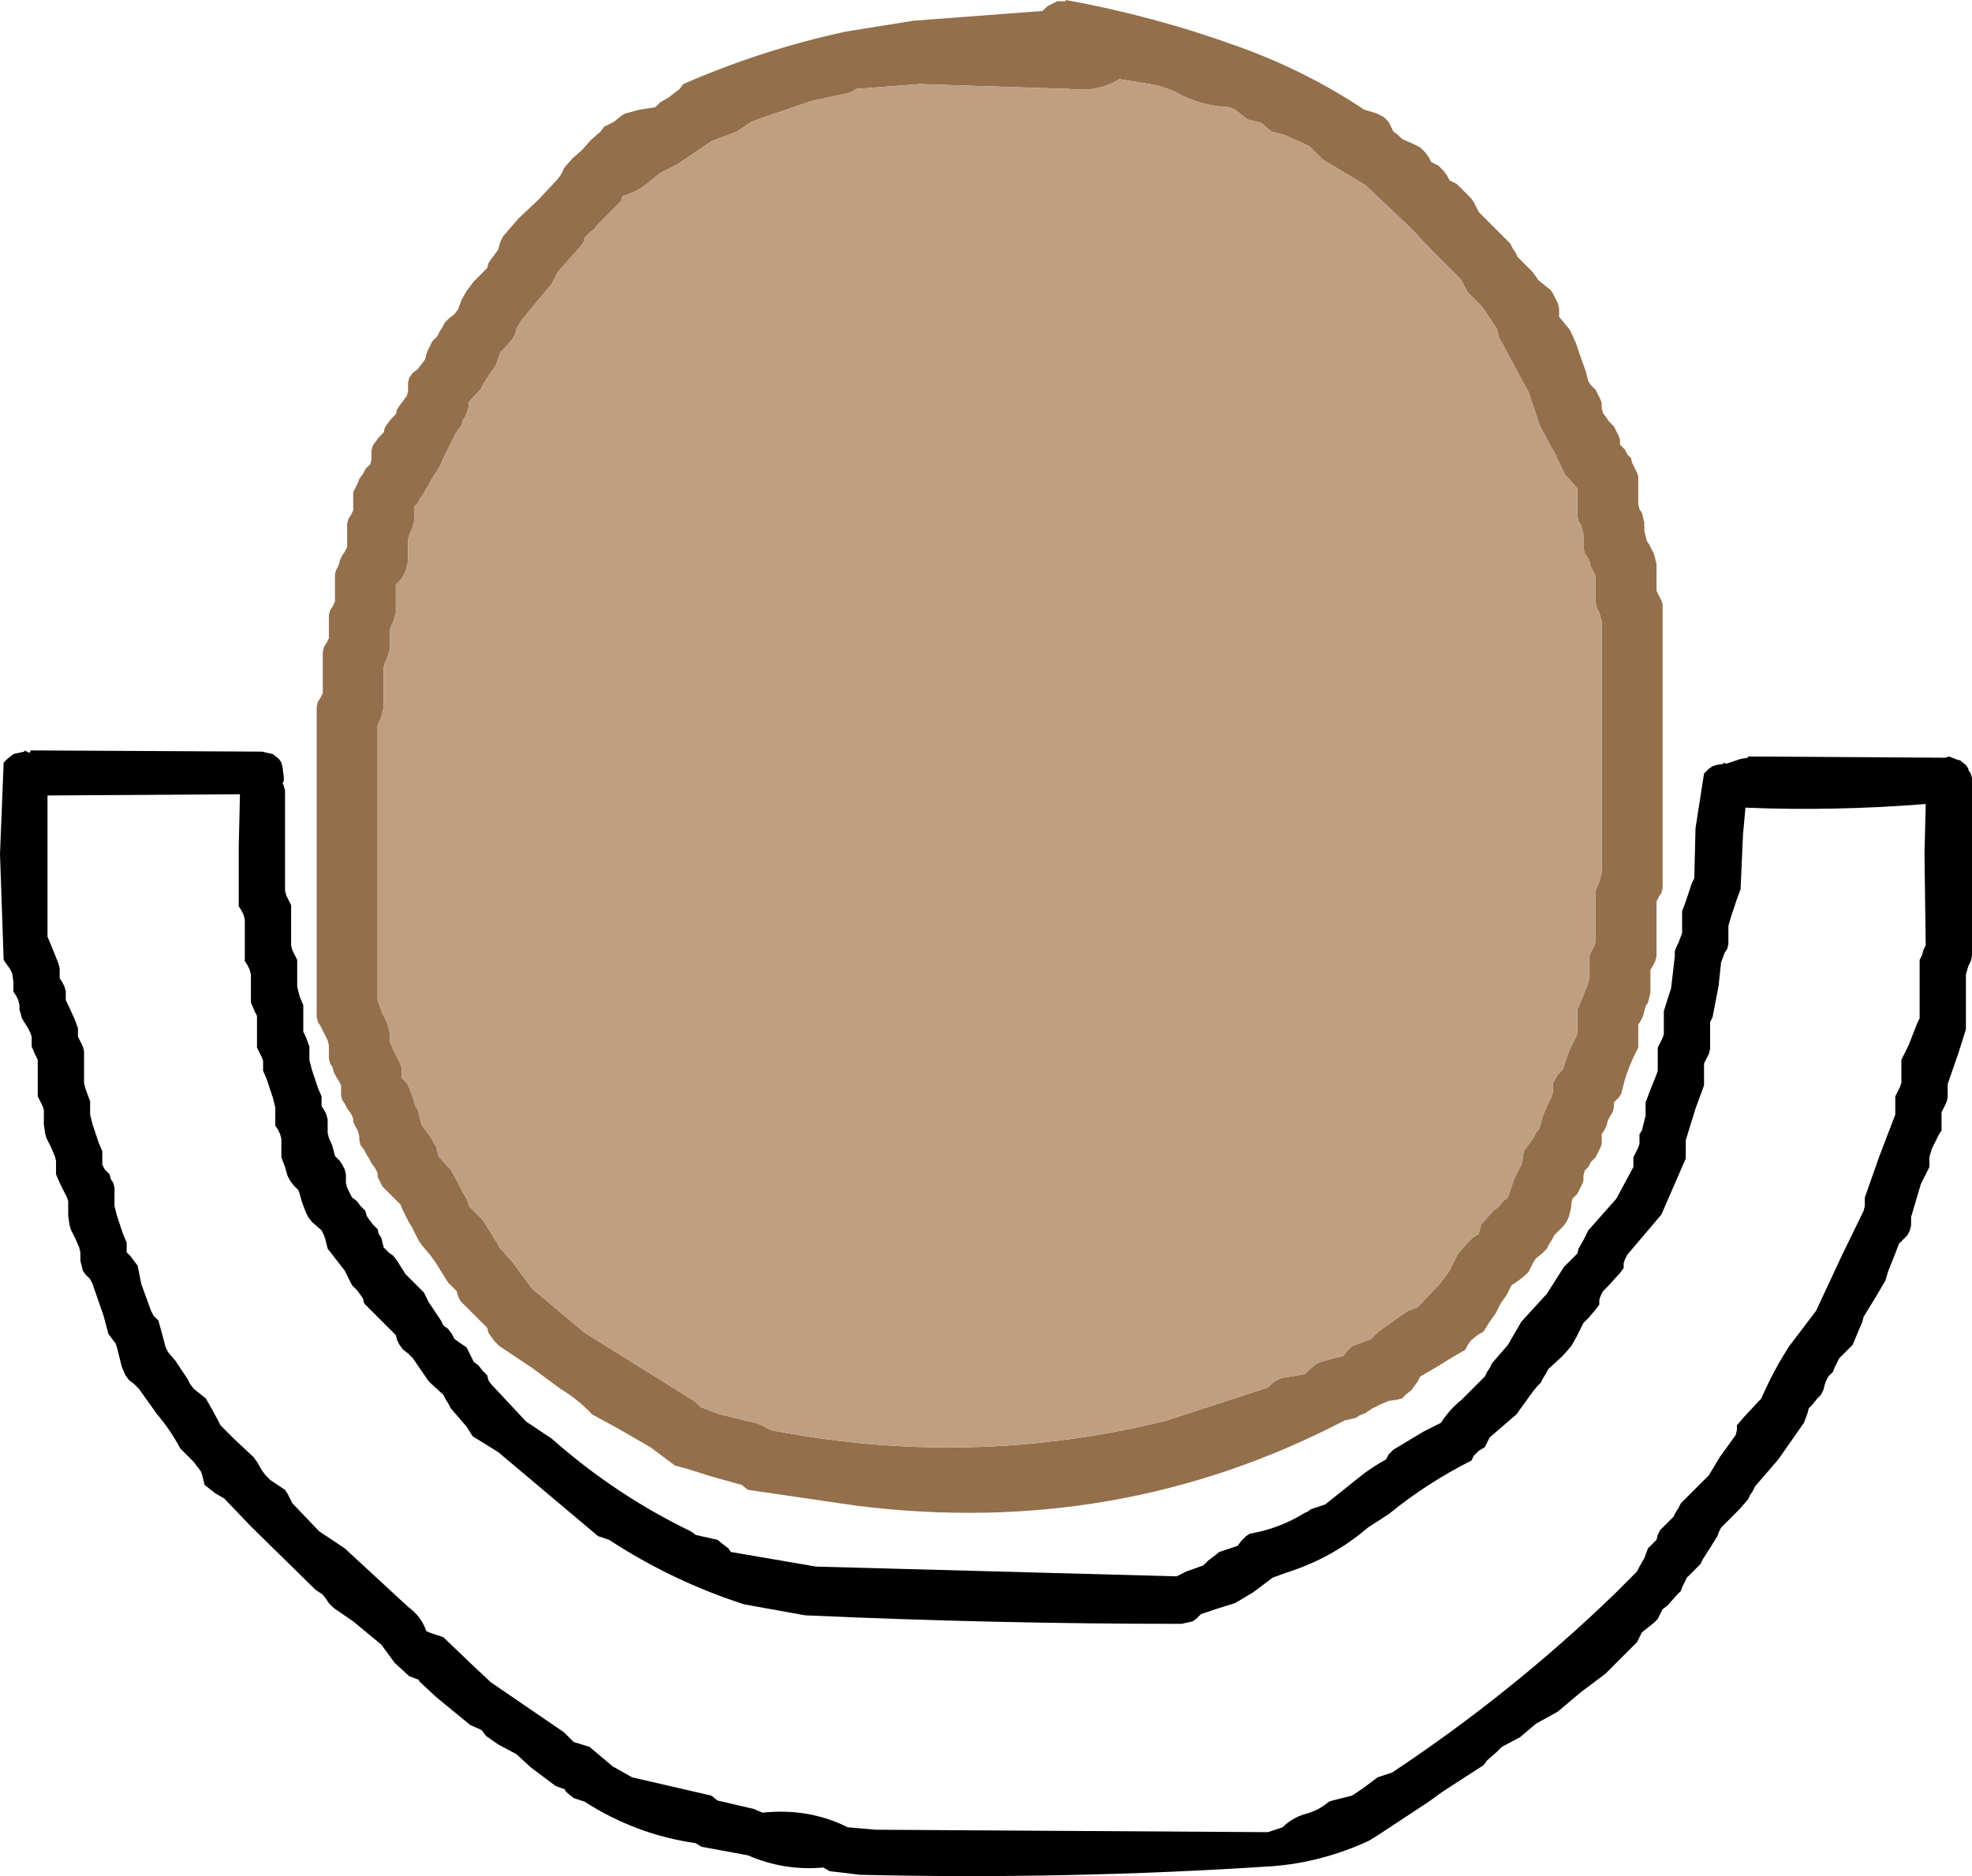
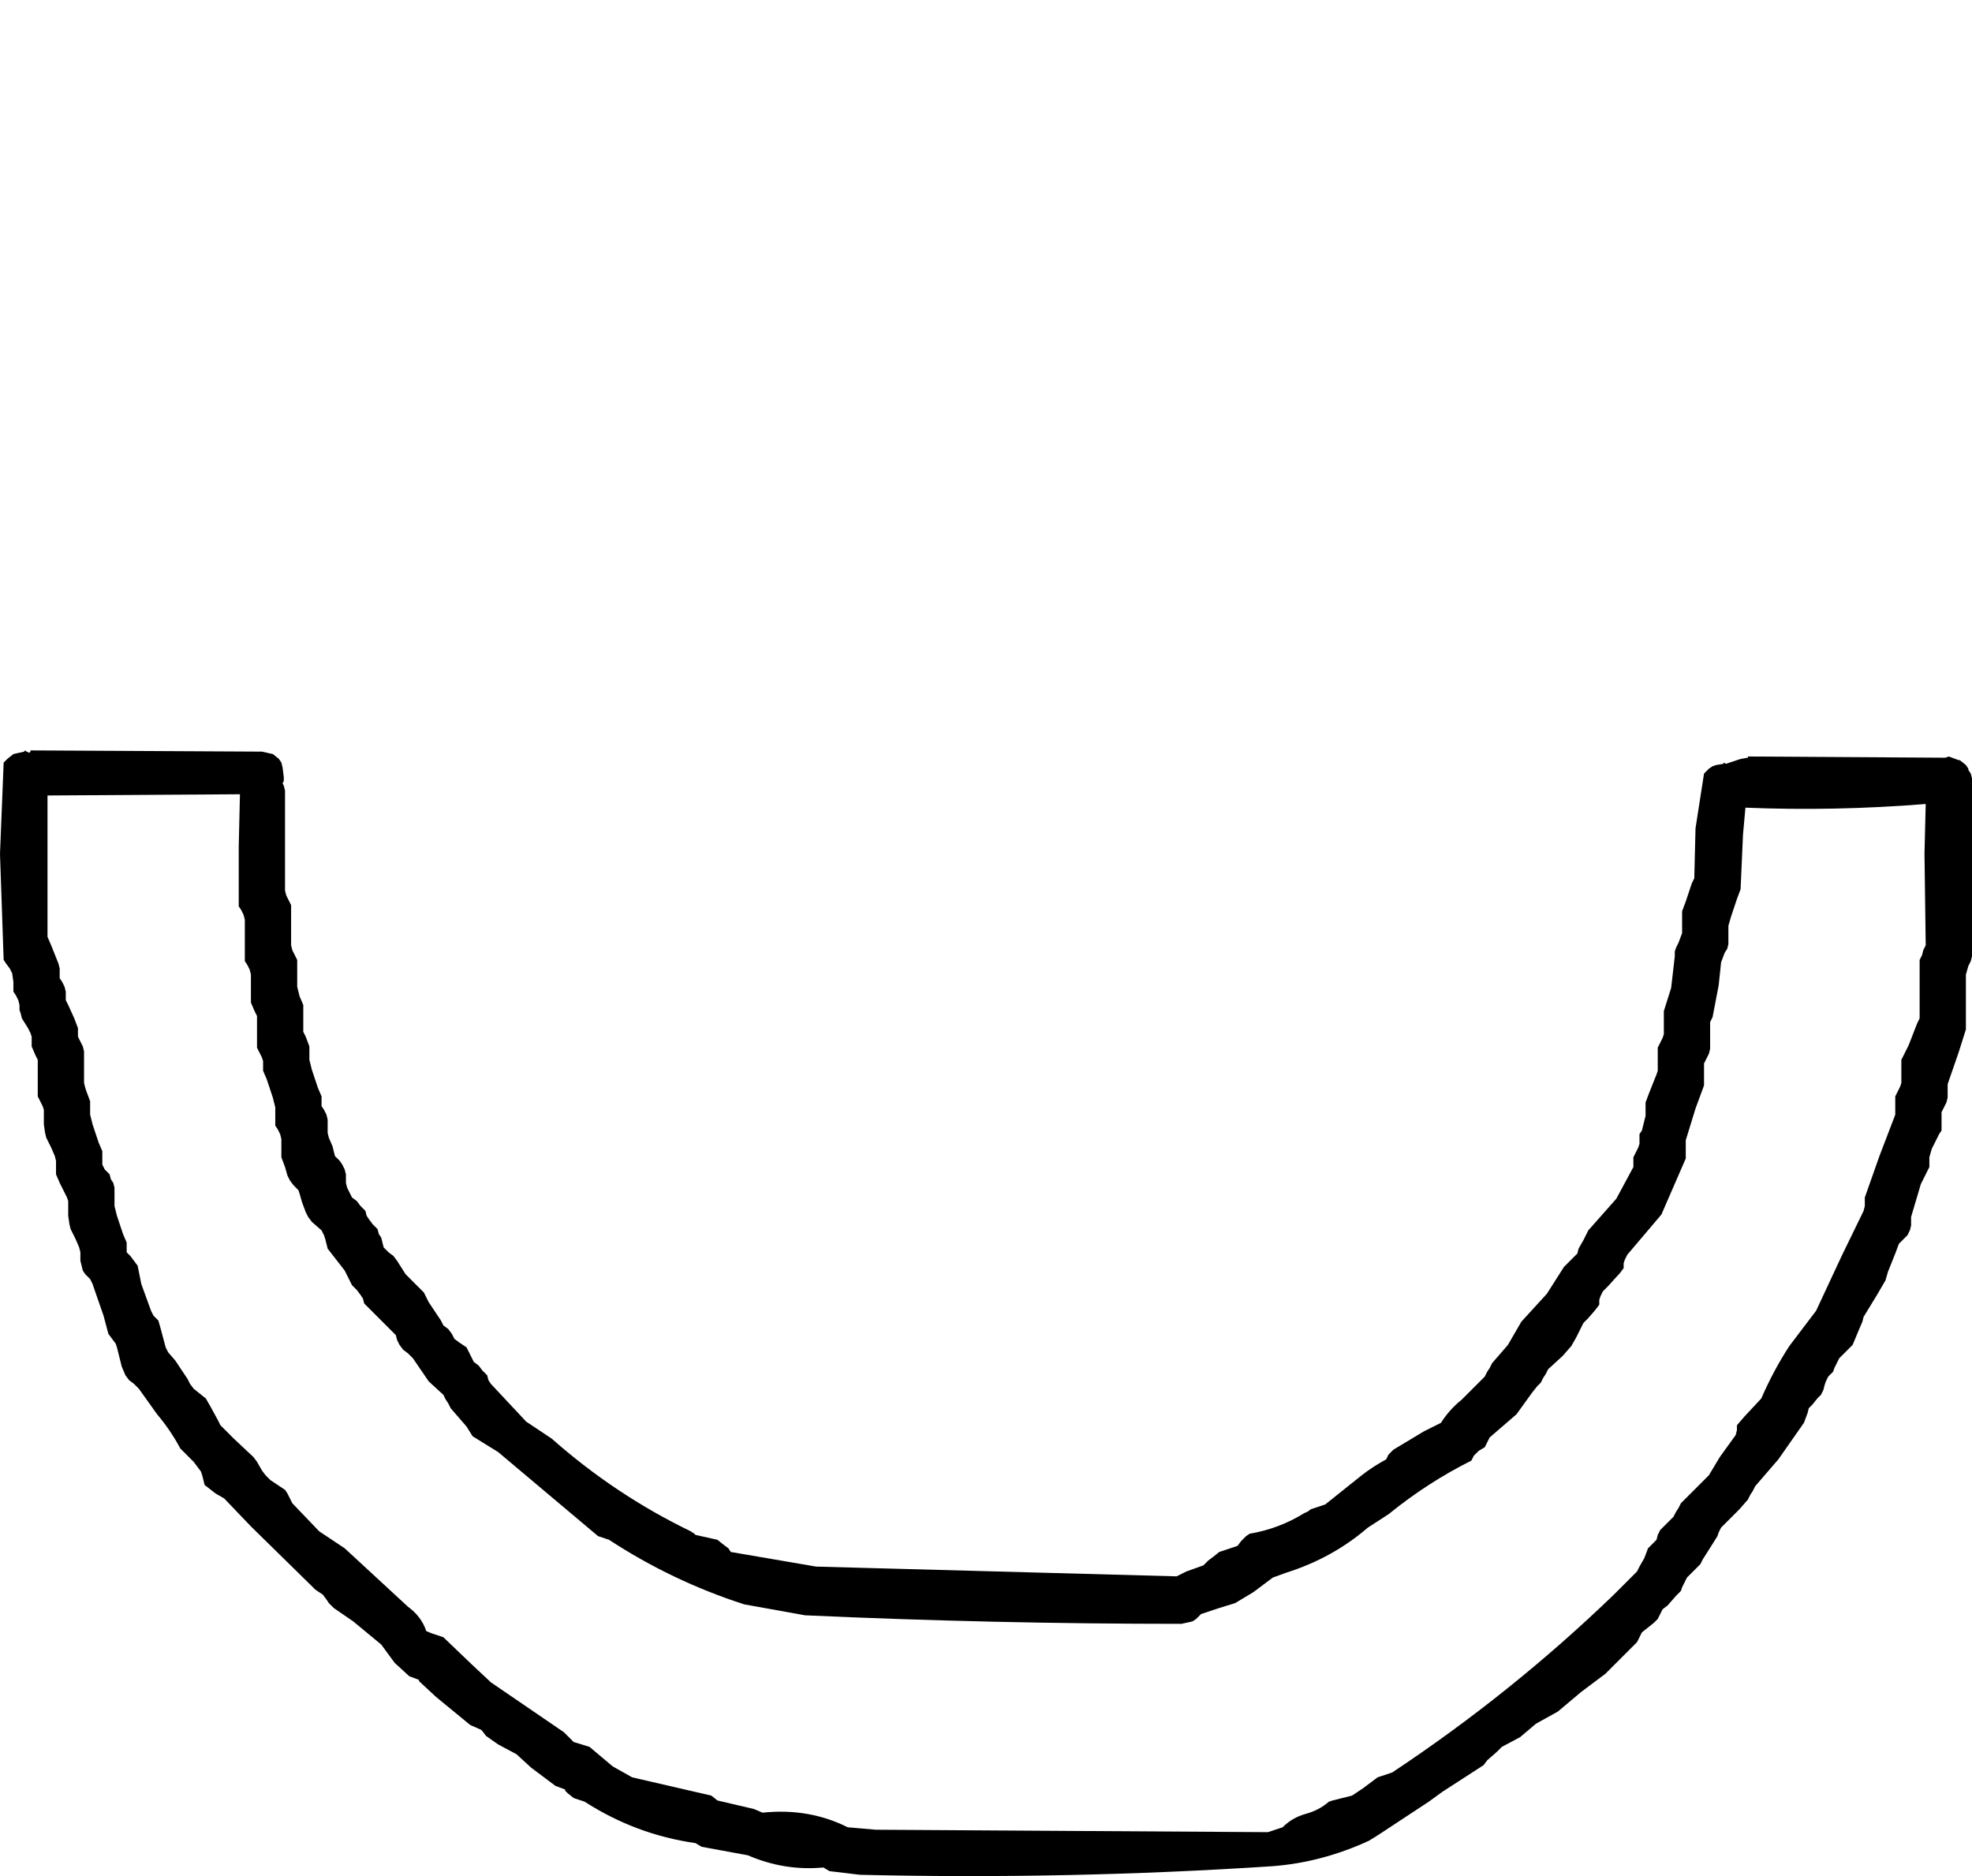
<svg xmlns="http://www.w3.org/2000/svg" height="77.0px" width="80.95px">
  <g transform="matrix(1.0, 0.0, 0.0, 1.0, 40.0, 54.0)">
    <path d="M40.0 -22.95 L40.4 -22.8 40.45 -22.8 40.7 -22.6 40.8 -22.45 40.8 -22.4 40.9 -22.25 40.95 -22.05 40.95 -18.3 40.95 -14.75 40.9 -14.55 40.8 -14.35 40.7 -14.0 40.7 -13.25 40.7 -11.95 40.7 -11.75 40.4 -10.8 39.95 -9.5 39.95 -9.3 39.95 -9.1 39.95 -8.95 39.9 -8.75 39.8 -8.55 39.7 -8.35 39.7 -8.2 39.7 -8.0 39.7 -7.6 39.6 -7.45 39.3 -6.85 39.2 -6.5 39.2 -6.3 39.2 -6.1 38.85 -5.4 38.45 -4.05 38.45 -3.85 38.45 -3.7 38.4 -3.5 38.3 -3.3 38.15 -3.15 37.95 -2.95 37.8 -2.55 37.5 -1.8 37.4 -1.45 37.05 -0.85 36.5 0.05 36.45 0.25 36.3 0.6 36.05 1.2 35.9 1.35 35.7 1.55 35.5 1.75 35.4 1.95 35.3 2.15 35.25 2.3 35.05 2.5 34.95 2.7 34.9 2.85 34.85 3.05 34.75 3.25 34.6 3.4 34.4 3.65 34.25 3.8 34.2 4.0 34.05 4.4 33.0 5.9 32.05 7.0 31.95 7.2 31.85 7.35 31.75 7.55 31.4 7.95 30.65 8.7 30.55 8.9 30.5 9.05 30.25 9.45 29.9 10.0 29.8 10.2 29.65 10.35 29.45 10.55 29.25 10.75 29.15 10.95 29.05 11.15 29.0 11.3 28.8 11.5 28.45 11.9 28.25 12.05 28.15 12.25 28.05 12.45 27.9 12.6 27.4 13.0 27.3 13.2 27.2 13.4 25.9 14.7 24.9 15.45 23.95 16.25 23.05 16.75 22.4 17.3 21.65 17.7 21.45 17.9 21.05 18.25 20.9 18.45 19.2 19.55 18.65 19.95 16.6 21.3 16.2 21.55 Q14.25 22.45 12.2 22.6 3.8 23.15 -4.7 22.95 L-5.95 22.8 -6.2 22.65 Q-7.8 22.8 -9.3 22.15 L-11.2 21.8 -11.45 21.65 Q-13.9 21.3 -16.0 19.95 L-16.45 19.8 -16.7 19.6 -16.8 19.5 -16.8 19.45 -17.2 19.3 -18.2 18.55 -18.8 18.0 -19.55 17.6 -20.05 17.25 -20.2 17.05 -20.25 17.0 -20.7 16.8 -22.1 15.65 -22.8 15.0 -22.8 14.95 -23.2 14.8 -23.8 14.25 -24.35 13.5 -25.5 12.55 -26.3 12.0 -26.5 11.8 -26.6 11.65 -26.75 11.45 -27.05 11.25 -29.7 8.65 -30.8 7.5 -31.15 7.3 -31.6 6.95 -31.65 6.75 -31.7 6.55 -31.75 6.4 -32.05 6.0 -32.6 5.45 Q-33.0 4.7 -33.55 4.05 L-34.3 3.0 -34.5 2.8 -34.7 2.65 -34.85 2.45 -35.0 2.1 -35.2 1.3 -35.25 1.15 -35.4 0.95 -35.55 0.75 -35.75 0.0 -36.15 -1.15 -36.2 -1.3 -36.3 -1.5 -36.5 -1.7 -36.6 -1.85 -36.65 -2.05 -36.7 -2.25 -36.7 -2.6 -36.75 -2.8 -36.9 -3.15 -37.1 -3.55 -37.15 -3.75 -37.2 -4.1 -37.2 -4.7 -37.25 -4.85 -37.55 -5.45 -37.7 -5.8 -37.7 -6.0 -37.7 -6.2 -37.7 -6.35 -37.75 -6.55 -37.9 -6.9 -38.1 -7.3 -38.15 -7.5 -38.2 -7.85 -38.2 -8.45 -38.25 -8.6 -38.35 -8.8 -38.45 -9.0 -38.45 -9.35 -38.45 -9.95 -38.45 -10.3 -38.45 -10.5 -38.55 -10.7 -38.7 -11.05 -38.7 -11.25 -38.7 -11.45 -38.75 -11.6 -38.85 -11.8 -39.1 -12.2 -39.15 -12.4 -39.2 -12.55 -39.2 -12.75 -39.25 -12.95 -39.35 -13.15 -39.45 -13.3 -39.45 -13.5 -39.45 -13.7 -39.5 -14.05 -39.6 -14.25 -39.75 -14.45 -39.85 -14.6 -40.0 -18.95 -39.85 -22.7 -39.7 -22.85 -39.45 -23.05 -39.0 -23.15 -39.0 -23.2 -38.8 -23.1 -38.75 -23.15 -38.75 -23.2 -29.25 -23.15 -28.8 -23.05 -28.55 -22.85 -28.45 -22.7 -28.4 -22.5 -28.35 -22.1 -28.35 -21.95 -28.4 -21.85 -28.35 -21.75 -28.3 -21.55 -28.3 -19.7 -28.3 -17.45 -28.25 -17.25 -28.15 -17.05 -28.05 -16.85 -28.05 -16.3 -28.05 -15.35 -28.05 -15.2 -28.0 -15.0 -27.9 -14.8 -27.8 -14.6 -27.8 -14.45 -27.8 -14.05 -27.8 -13.5 -27.75 -13.3 -27.7 -13.1 -27.55 -12.75 -27.55 -12.55 -27.55 -12.2 -27.55 -11.8 -27.55 -11.65 -27.45 -11.45 -27.3 -11.05 -27.3 -10.85 -27.3 -10.7 -27.3 -10.5 -27.2 -10.1 -26.95 -9.35 -26.8 -9.0 -26.8 -8.8 -26.8 -8.6 -26.7 -8.45 -26.6 -8.25 -26.55 -8.05 -26.55 -7.85 -26.55 -7.7 -26.55 -7.5 -26.5 -7.3 -26.35 -6.95 -26.25 -6.55 -26.05 -6.35 -25.95 -6.2 -25.85 -6.0 -25.8 -5.8 -25.8 -5.6 -25.8 -5.45 -25.75 -5.25 -25.65 -5.05 -25.55 -4.85 -25.35 -4.7 -25.2 -4.5 -25.0 -4.3 -24.95 -4.1 -24.85 -3.95 -24.7 -3.75 -24.5 -3.55 -24.45 -3.35 -24.35 -3.2 -24.25 -2.8 -24.05 -2.6 -23.85 -2.45 -23.7 -2.25 -23.35 -1.7 -22.6 -0.95 -22.4 -0.55 -21.9 0.2 -21.8 0.4 -21.6 0.55 -21.45 0.75 -21.35 0.95 -21.15 1.1 -20.85 1.3 -20.75 1.5 -20.65 1.7 -20.55 1.9 -20.35 2.05 -20.2 2.25 -20.0 2.45 -19.95 2.65 -19.85 2.8 -18.4 4.35 -17.35 5.05 Q-14.75 7.35 -11.65 8.85 L-11.5 8.95 -11.45 9.0 -10.55 9.2 -10.3 9.4 -10.1 9.55 -10.0 9.7 -6.5 10.3 8.3 10.7 8.7 10.5 9.4 10.25 9.6 10.05 9.8 9.9 10.05 9.7 10.5 9.55 10.8 9.45 10.95 9.25 11.15 9.05 11.3 8.95 Q12.5 8.75 13.55 8.1 13.7 8.05 13.8 7.95 L14.4 7.75 15.9 6.55 Q16.35 6.2 16.9 5.9 L17.0 5.7 17.2 5.5 18.45 4.75 19.15 4.4 Q19.5 3.85 20.0 3.45 L20.95 2.5 21.05 2.3 21.15 2.15 21.25 1.95 21.9 1.2 22.45 0.25 23.5 -0.9 24.2 -2.0 24.4 -2.2 24.55 -2.35 24.75 -2.55 24.8 -2.75 25.0 -3.1 25.2 -3.5 26.35 -4.8 27.05 -6.1 27.05 -6.3 27.05 -6.5 27.15 -6.7 27.25 -6.9 27.3 -7.05 27.3 -7.25 27.3 -7.45 27.4 -7.6 27.45 -7.8 27.55 -8.2 27.55 -8.35 27.55 -8.55 27.55 -8.75 27.7 -9.15 28.0 -9.9 28.05 -10.05 28.05 -10.25 28.05 -10.6 28.05 -11.0 28.15 -11.2 28.25 -11.4 28.3 -11.55 28.3 -11.75 28.3 -12.1 28.3 -12.5 28.6 -13.45 28.75 -14.75 28.75 -14.95 28.8 -15.1 28.9 -15.3 29.05 -15.7 29.05 -15.85 29.05 -16.25 29.05 -16.6 29.2 -17.0 29.45 -17.75 29.55 -17.95 29.6 -20.0 29.95 -22.25 30.15 -22.45 30.3 -22.55 30.45 -22.6 30.75 -22.65 30.75 -22.7 30.85 -22.65 31.45 -22.85 31.75 -22.9 31.75 -22.95 39.85 -22.9 40.0 -22.95 M39.05 -21.0 Q35.3 -20.7 31.65 -20.85 L31.55 -19.75 31.45 -17.5 31.3 -17.1 31.05 -16.35 30.95 -16.0 30.95 -15.8 30.95 -15.6 30.95 -15.25 30.9 -15.05 30.8 -14.9 30.65 -14.5 30.55 -13.55 30.3 -12.25 30.2 -12.05 30.2 -11.85 30.2 -11.5 30.2 -10.95 30.15 -10.75 30.05 -10.55 29.95 -10.35 29.95 -10.2 29.95 -9.8 29.95 -9.45 29.6 -8.5 29.2 -7.2 29.2 -7.0 29.2 -6.8 29.2 -6.45 28.2 -4.15 26.8 -2.5 26.7 -2.3 26.65 -2.15 26.65 -1.95 26.5 -1.75 26.0 -1.2 25.8 -1.0 25.7 -0.8 25.65 -0.65 25.65 -0.45 25.5 -0.25 25.2 0.1 25.0 0.3 24.9 0.5 24.7 0.9 24.5 1.25 24.15 1.65 23.55 2.2 23.45 2.4 23.35 2.55 23.25 2.75 23.1 2.9 22.9 3.15 22.25 4.05 21.15 5.0 21.05 5.2 20.95 5.4 20.7 5.55 20.5 5.75 20.4 5.95 Q18.6 6.85 17.0 8.15 L16.15 8.7 Q14.7 9.95 12.8 10.55 L12.25 10.75 11.45 11.35 10.7 11.8 10.05 12.0 9.3 12.25 9.1 12.45 8.95 12.55 8.5 12.65 Q0.8 12.65 -6.95 12.3 L-9.45 11.85 Q-12.4 10.9 -15.0 9.2 L-15.45 9.05 -19.55 5.6 -20.6 4.95 -20.85 4.55 -21.5 3.8 -21.6 3.6 -21.7 3.45 -21.8 3.25 -22.4 2.7 -23.05 1.75 -23.25 1.55 -23.45 1.4 -23.6 1.2 -23.7 1.0 -23.75 0.8 -24.1 0.45 -24.85 -0.3 -25.05 -0.5 -25.1 -0.7 -25.2 -0.85 -25.35 -1.05 -25.55 -1.25 -25.85 -1.85 -26.55 -2.75 -26.6 -2.95 -26.65 -3.15 -26.7 -3.3 -26.8 -3.5 -27.2 -3.85 -27.35 -4.05 -27.45 -4.25 -27.6 -4.65 -27.7 -5.0 -27.75 -5.15 -27.95 -5.35 -28.1 -5.55 -28.2 -5.75 -28.3 -6.1 -28.45 -6.5 -28.45 -6.7 -28.45 -6.85 -28.45 -7.25 -28.5 -7.45 -28.6 -7.65 -28.7 -7.8 -28.7 -8.0 -28.7 -8.2 -28.7 -8.55 -28.8 -8.95 -29.05 -9.7 -29.2 -10.05 -29.2 -10.25 -29.2 -10.45 -29.25 -10.6 -29.35 -10.8 -29.45 -11.0 -29.45 -11.2 -29.45 -11.55 -29.45 -12.1 -29.45 -12.3 -29.55 -12.5 -29.7 -12.85 -29.7 -13.05 -29.7 -13.45 -29.7 -14.0 -29.75 -14.2 -29.85 -14.4 -29.95 -14.55 -29.95 -15.1 -29.95 -16.05 -29.95 -16.25 -30.0 -16.45 -30.1 -16.65 -30.2 -16.8 -30.2 -19.25 -30.15 -21.4 -38.05 -21.35 -38.05 -18.75 -38.05 -15.55 -37.9 -15.2 -37.6 -14.45 -37.55 -14.25 -37.55 -14.05 -37.55 -13.85 -37.45 -13.7 -37.35 -13.5 -37.3 -13.3 -37.3 -13.1 -37.3 -12.95 -37.2 -12.75 -36.95 -12.2 -36.8 -11.8 -36.8 -11.6 -36.8 -11.45 -36.7 -11.25 -36.6 -11.05 -36.55 -10.85 -36.55 -10.5 -36.55 -9.95 -36.55 -9.55 -36.5 -9.35 -36.45 -9.2 -36.3 -8.8 -36.3 -8.6 -36.3 -8.45 -36.3 -8.25 -36.2 -7.85 -35.95 -7.1 -35.8 -6.75 -35.8 -6.55 -35.8 -6.35 -35.8 -6.2 -35.7 -6.0 -35.5 -5.8 -35.45 -5.6 -35.35 -5.45 -35.3 -5.25 -35.3 -5.05 -35.3 -4.85 -35.3 -4.5 -35.2 -4.1 -34.95 -3.35 -34.8 -3.0 -34.8 -2.8 -34.8 -2.6 -34.65 -2.45 -34.5 -2.25 -34.35 -2.05 -34.2 -1.3 -33.8 -0.2 -33.7 0.0 -33.5 0.2 -33.4 0.55 -33.2 1.3 -33.1 1.5 -32.8 1.85 -32.3 2.6 -32.2 2.8 -32.05 3.0 -31.8 3.2 -31.55 3.4 -31.35 3.75 -31.05 4.3 -30.95 4.5 -30.4 5.05 -29.6 5.8 -29.45 6.0 -29.25 6.35 -29.1 6.55 -28.9 6.75 -28.3 7.15 -28.2 7.3 -28.1 7.5 -28.0 7.7 -26.9 8.85 -25.85 9.55 -23.25 11.95 Q-22.7 12.35 -22.5 12.95 L-22.25 13.05 -21.8 13.2 -20.65 14.3 -19.85 15.05 -16.85 17.1 -16.45 17.5 -15.8 17.7 -14.85 18.5 -14.05 18.95 -10.8 19.7 -10.55 19.9 -9.05 20.25 -8.7 20.4 Q-6.8 20.2 -5.2 21.0 L-4.05 21.1 12.05 21.2 12.65 21.0 Q13.05 20.6 13.6 20.45 14.15 20.3 14.55 19.95 L14.7 19.9 15.5 19.7 15.95 19.4 16.55 18.95 16.7 18.9 17.15 18.75 Q22.05 15.5 26.25 11.45 L27.2 10.5 27.3 10.3 27.5 9.95 27.65 9.55 27.8 9.4 28.0 9.2 28.05 9.0 28.15 8.8 28.3 8.65 28.5 8.45 28.7 8.25 28.8 8.05 28.9 7.9 29.0 7.7 29.4 7.3 30.15 6.55 30.6 5.8 31.25 4.9 31.3 4.7 31.3 4.5 31.6 4.15 32.3 3.4 Q32.8 2.25 33.45 1.25 L34.55 -0.2 35.6 -2.45 36.5 -4.3 36.55 -4.5 36.55 -4.7 36.55 -4.85 37.15 -6.55 37.8 -8.25 37.8 -8.45 37.8 -8.6 37.8 -9.0 37.9 -9.2 38.0 -9.4 38.05 -9.55 38.05 -9.75 38.05 -10.1 38.05 -10.5 38.35 -11.1 38.7 -12.0 38.8 -12.2 38.8 -13.1 38.8 -14.45 38.8 -14.6 38.9 -14.8 38.95 -15.0 39.05 -15.2 39.0 -18.95 39.05 -21.0" fill="#000000" fill-rule="evenodd" stroke="none" />
-     <path d="M3.75 -53.95 L3.75 -54.0 Q7.35 -53.35 10.8 -52.1 13.6 -51.1 16.0 -49.5 L16.5 -49.35 16.8 -49.2 17.0 -49.0 17.1 -48.8 17.2 -48.6 17.4 -48.45 17.55 -48.3 17.65 -48.25 18.0 -48.1 18.3 -47.95 18.5 -47.75 18.65 -47.55 18.75 -47.35 19.05 -47.2 19.25 -47.0 19.4 -46.8 19.5 -46.6 19.8 -46.45 20.0 -46.25 20.15 -46.1 20.4 -45.85 20.5 -45.7 20.6 -45.5 20.7 -45.3 21.05 -44.95 21.45 -44.55 21.8 -44.2 22.0 -44.0 22.1 -43.8 22.2 -43.65 22.3 -43.45 22.5 -43.25 22.7 -43.05 22.9 -42.85 23.05 -42.65 23.15 -42.5 23.4 -42.3 23.65 -42.1 23.75 -41.95 23.85 -41.75 23.95 -41.55 24.0 -41.35 24.0 -41.2 24.0 -41.0 24.45 -40.45 24.7 -39.9 24.9 -39.3 25.1 -38.75 25.2 -38.35 25.3 -38.2 25.5 -38.0 25.6 -37.8 25.7 -37.6 25.75 -37.45 25.75 -37.25 25.8 -37.05 25.95 -36.85 26.05 -36.7 26.25 -36.5 26.35 -36.3 26.45 -36.1 26.5 -35.95 26.5 -35.75 26.7 -35.55 26.8 -35.35 26.95 -35.2 27.0 -35.0 27.1 -34.8 27.2 -34.6 27.25 -34.45 27.25 -34.25 27.25 -34.05 27.25 -33.85 27.25 -33.7 27.25 -33.5 27.25 -33.3 27.3 -33.1 27.4 -32.95 27.45 -32.75 27.5 -32.55 27.5 -32.35 27.5 -32.2 27.55 -32.0 27.6 -31.8 27.7 -31.65 27.8 -31.45 27.9 -31.25 27.95 -31.05 28.0 -30.85 28.0 -30.7 28.0 -30.5 28.0 -30.3 28.0 -30.1 28.0 -29.95 28.0 -29.75 28.1 -29.55 28.2 -29.35 28.25 -29.2 28.25 -26.75 28.25 -23.55 28.25 -18.7 28.25 -17.55 28.2 -17.35 28.1 -17.2 28.0 -17.0 28.0 -16.6 28.0 -16.25 28.0 -15.85 28.0 -15.5 28.0 -15.1 28.0 -14.75 27.95 -14.55 27.85 -14.35 27.75 -14.2 27.75 -14.0 27.75 -13.8 27.75 -13.6 27.75 -13.45 27.75 -13.25 27.7 -13.05 27.65 -12.85 27.55 -12.7 27.5 -12.5 27.45 -12.3 27.35 -12.1 27.25 -11.95 27.25 -11.75 27.25 -11.55 27.25 -11.35 27.25 -11.2 27.25 -11.0 27.05 -10.6 26.9 -10.25 26.75 -9.85 26.65 -9.5 26.55 -9.1 26.45 -8.95 26.25 -8.75 26.25 -8.55 26.2 -8.35 26.1 -8.2 26.0 -8.0 25.95 -7.8 25.85 -7.6 25.75 -7.45 25.75 -7.25 25.75 -7.05 25.7 -6.9 25.6 -6.7 25.5 -6.5 25.3 -6.3 25.2 -6.1 25.05 -5.95 25.0 -5.75 25.0 -5.55 24.95 -5.4 24.85 -5.2 24.75 -5.0 24.55 -4.8 24.5 -4.6 24.5 -4.45 24.45 -4.25 24.4 -4.05 24.3 -3.85 24.2 -3.7 24.0 -3.5 23.8 -3.3 23.7 -3.1 23.6 -2.95 23.5 -2.75 23.3 -2.55 23.05 -2.35 22.95 -2.2 22.85 -2.0 22.75 -1.8 22.6 -1.65 22.35 -1.45 22.05 -1.25 21.85 -0.85 21.6 -0.5 21.4 -0.1 21.15 0.25 20.9 0.65 20.65 0.8 20.4 1.0 20.25 1.2 20.15 1.4 19.55 1.75 18.9 2.15 18.3 2.5 18.2 2.7 18.05 2.9 17.95 3.05 17.7 3.25 17.55 3.4 17.35 3.45 17.0 3.5 16.65 3.65 16.35 3.8 16.05 4.0 15.8 4.1 15.65 4.2 15.2 4.3 Q5.9 9.15 -4.85 7.8 L-9.3 7.15 -9.55 6.95 -10.8 6.6 -11.75 6.3 -12.3 6.15 -13.3 5.4 -14.6 4.65 -15.7 4.05 Q-16.25 3.45 -17.0 3.0 L-18.15 2.15 -19.5 1.25 -19.7 1.05 -19.85 0.85 -19.95 0.7 -20.0 0.5 -20.2 0.3 -20.35 0.15 -20.55 -0.05 -20.75 -0.25 -20.95 -0.45 -21.1 -0.6 -21.2 -0.8 -21.25 -1.0 -21.45 -1.2 -21.6 -1.35 -21.85 -1.75 -22.1 -2.15 -22.35 -2.5 -22.65 -2.85 -22.8 -3.05 -22.9 -3.25 -23.0 -3.45 -23.1 -3.65 -23.2 -3.8 -23.3 -4.0 -23.4 -4.2 -23.5 -4.4 -23.55 -4.55 -23.75 -4.75 -23.95 -4.95 -24.1 -5.1 -24.3 -5.3 -24.4 -5.5 -24.5 -5.7 -24.5 -5.85 -24.6 -6.05 -24.75 -6.25 -24.85 -6.45 -24.95 -6.6 -25.05 -6.8 -25.2 -7.0 -25.25 -7.2 -25.25 -7.35 -25.3 -7.55 -25.4 -7.75 -25.5 -7.95 -25.5 -8.1 -25.6 -8.3 -25.75 -8.5 -25.85 -8.7 -25.95 -8.85 -26.0 -9.05 -26.0 -9.25 -26.0 -9.45 -26.1 -9.65 -26.2 -9.8 -26.3 -10.0 -26.35 -10.2 -26.45 -10.35 -26.5 -10.55 -26.5 -10.75 -26.5 -10.95 -26.5 -11.1 -26.55 -11.3 -26.65 -11.5 -26.75 -11.7 -26.85 -11.9 -26.95 -12.05 -27.0 -12.25 -27.0 -14.85 -27.0 -18.6 -27.0 -24.05 -27.0 -25.0 -26.95 -25.2 -26.85 -25.35 -26.75 -25.55 -26.75 -25.75 -26.75 -25.95 -26.75 -26.1 -26.75 -26.3 -26.75 -26.5 -26.75 -26.7 -26.75 -26.85 -26.75 -27.25 -26.7 -27.45 -26.6 -27.6 -26.5 -27.8 -26.5 -28.0 -26.5 -28.2 -26.5 -28.35 -26.5 -28.55 -26.5 -28.75 -26.45 -28.95 -26.35 -29.1 -26.25 -29.3 -26.25 -29.5 -26.25 -29.7 -26.25 -29.85 -26.25 -30.05 -26.25 -30.25 -26.25 -30.45 -26.2 -30.6 -26.1 -30.8 -26.05 -31.0 -25.95 -31.2 -25.85 -31.35 -25.75 -31.55 -25.75 -31.75 -25.75 -31.95 -25.75 -32.1 -25.75 -32.3 -25.75 -32.5 -25.7 -32.7 -25.6 -32.85 -25.5 -33.05 -25.5 -33.25 -25.5 -33.45 -25.5 -33.6 -25.5 -33.8 -25.4 -34.0 -25.3 -34.2 -25.25 -34.35 -25.1 -34.55 -25.0 -34.75 -24.8 -34.95 -24.75 -35.15 -24.75 -35.3 -24.75 -35.5 -24.7 -35.7 -24.6 -35.85 -24.45 -36.05 -24.25 -36.25 -24.2 -36.45 -24.1 -36.6 -23.95 -36.8 -23.75 -37.0 -23.7 -37.2 -23.6 -37.35 -23.45 -37.55 -23.3 -37.75 -23.25 -37.95 -23.25 -38.1 -23.25 -38.3 -23.2 -38.5 -23.05 -38.7 -22.85 -38.85 -22.7 -39.05 -22.55 -39.25 -22.5 -39.45 -22.45 -39.6 -22.35 -39.8 -22.25 -40.0 -22.05 -40.2 -21.95 -40.4 -21.85 -40.55 -21.75 -40.75 -21.55 -40.95 -21.35 -41.1 -21.2 -41.3 -21.05 -41.7 -20.85 -42.05 -20.55 -42.45 -20.2 -42.8 -20.0 -43.0 -19.95 -43.2 -19.85 -43.35 -19.7 -43.55 -19.55 -43.75 -19.5 -43.95 -19.45 -44.1 -19.35 -44.3 -18.7 -45.05 -17.9 -45.8 -17.2 -46.55 Q-16.95 -46.8 -16.85 -47.1 L-16.5 -47.5 -16.1 -47.85 -15.75 -48.25 -15.35 -48.6 -15.2 -48.8 -14.8 -49.0 -14.55 -49.2 Q-14.45 -49.3 -14.3 -49.35 L-13.75 -49.5 -13.1 -49.6 -12.9 -49.8 -12.55 -50.0 -12.3 -50.2 -12.1 -50.35 -11.95 -50.55 Q-8.75 -51.95 -5.3 -52.7 L-2.5 -53.15 2.8 -53.55 3.0 -53.75 3.2 -53.85 3.4 -53.95 3.75 -53.95 M7.95 -50.35 L7.5 -50.5 5.95 -50.75 Q5.05 -50.2 3.9 -50.35 L-2.25 -50.55 -4.85 -50.35 -5.1 -50.2 -6.7 -49.85 -8.75 -49.15 -9.15 -49.0 -9.75 -48.6 -10.8 -48.2 -12.2 -47.25 -12.6 -47.05 -12.9 -46.9 -13.45 -46.45 Q-13.9 -46.1 -14.45 -45.95 L-14.5 -45.75 -14.7 -45.55 -15.25 -45.0 -15.45 -44.8 -15.6 -44.6 -15.8 -44.45 -16.0 -44.25 -16.05 -44.05 -16.2 -43.85 -17.05 -42.9 -17.15 -42.75 -17.25 -42.55 -17.35 -42.35 -18.1 -41.45 -18.6 -40.85 -18.8 -40.5 -18.85 -40.3 -18.95 -40.1 -19.25 -39.75 -19.45 -39.55 -19.65 -39.0 -19.9 -38.65 -20.05 -38.4 -20.15 -38.25 -20.25 -38.05 -20.75 -37.5 Q-20.75 -37.1 -21.0 -36.75 L-21.05 -36.55 -21.2 -36.35 -21.3 -36.2 -21.4 -36.0 -21.7 -35.4 -21.95 -34.85 -22.3 -34.3 -22.4 -34.1 -22.5 -33.95 -22.6 -33.75 -22.75 -33.55 -22.85 -33.35 -23.0 -33.2 -23.0 -33.0 -23.0 -32.8 -23.0 -32.6 -23.1 -32.25 -23.2 -32.05 -23.25 -31.85 -23.25 -31.5 -23.25 -31.3 -23.25 -31.1 -23.25 -30.95 -23.3 -30.75 -23.35 -30.55 -23.45 -30.35 -23.55 -30.2 -23.75 -30.0 -23.75 -29.6 -23.75 -29.45 -23.75 -29.25 -23.75 -29.05 -23.75 -28.85 -23.85 -28.5 -23.95 -28.3 -24.0 -28.1 -24.0 -27.75 -24.0 -27.55 -24.0 -27.35 -24.1 -27.0 -24.2 -26.8 -24.25 -26.6 -24.25 -26.05 -24.25 -25.85 -24.25 -25.7 -24.25 -25.5 -24.25 -25.3 -24.25 -25.1 -24.25 -24.95 -24.35 -24.55 -24.45 -24.35 -24.5 -24.2 -24.5 -23.25 -24.5 -22.85 -24.5 -20.8 -24.5 -17.25 -24.5 -12.95 -24.3 -12.4 -24.2 -12.2 -24.1 -12.0 -24.05 -11.8 -24.0 -11.6 -24.0 -11.45 -24.0 -11.25 -23.85 -10.9 -23.75 -10.7 -23.65 -10.5 -23.55 -10.3 -23.5 -10.1 -23.5 -9.95 -23.5 -9.75 -23.3 -9.55 -23.2 -9.35 -23.0 -8.8 -22.95 -8.6 -22.85 -8.45 -22.8 -8.25 -22.75 -8.05 -22.7 -7.85 -22.6 -7.7 -22.3 -7.3 -22.2 -7.1 -22.1 -6.95 -22.05 -6.75 -22.0 -6.55 -21.7 -6.2 -21.5 -6.0 -21.2 -5.45 -21.1 -5.25 -21.0 -5.05 -20.9 -4.9 -20.8 -4.7 -20.75 -4.5 -20.35 -4.1 -20.2 -3.95 -19.85 -3.4 -19.7 -3.15 -19.6 -3.0 -19.5 -2.8 -19.35 -2.65 -19.2 -2.45 -19.0 -2.25 -18.3 -1.3 -18.15 -1.1 -16.0 0.7 -11.75 3.35 Q-11.45 3.5 -11.25 3.75 L-10.45 4.05 -9.0 4.4 Q-8.8 4.45 -8.55 4.6 L-8.35 4.7 Q-0.1 6.3 7.9 4.3 L12.05 2.95 Q12.3 2.65 12.65 2.55 L13.0 2.5 13.55 2.4 14.0 2.0 14.2 1.9 14.75 1.75 15.15 1.65 15.3 1.45 15.5 1.25 15.9 1.1 16.3 0.95 Q16.6 0.6 16.95 0.4 L17.5 0.0 17.8 -0.2 18.2 -0.35 18.95 -1.15 19.1 -1.3 19.25 -1.5 19.4 -1.7 19.5 -1.85 19.8 -2.45 19.9 -2.6 20.25 -3.0 20.45 -3.2 20.7 -3.35 20.75 -3.55 20.8 -3.75 21.3 -4.3 21.55 -4.5 21.7 -4.7 21.9 -4.85 22.1 -5.45 22.15 -5.6 22.25 -5.8 22.35 -6.0 22.45 -6.2 22.5 -6.4 22.55 -6.75 22.8 -7.1 22.95 -7.3 23.05 -7.5 23.2 -7.7 23.35 -8.25 23.45 -8.45 23.5 -8.6 23.6 -8.8 23.7 -9.0 23.75 -9.2 23.75 -9.35 23.75 -9.55 23.95 -9.9 24.15 -10.1 24.35 -10.7 24.4 -10.85 24.5 -11.05 24.6 -11.25 24.7 -11.45 24.75 -11.6 24.75 -12.0 24.75 -12.2 24.75 -12.35 24.75 -12.55 25.0 -13.15 25.05 -13.3 25.15 -13.5 25.2 -13.7 25.25 -13.85 25.25 -14.25 25.25 -14.45 25.25 -14.6 25.25 -14.8 25.35 -15.0 25.45 -15.2 25.5 -15.35 25.5 -15.95 25.5 -16.1 25.5 -16.3 25.5 -16.5 25.5 -16.7 25.5 -16.85 25.5 -17.45 25.65 -17.8 25.7 -18.0 25.75 -18.2 25.75 -19.1 25.75 -19.3 25.75 -21.0 25.75 -24.0 25.75 -28.1 25.75 -28.5 25.65 -28.85 25.55 -29.05 25.5 -29.25 25.5 -29.6 25.5 -29.8 25.5 -30.0 25.5 -30.2 25.5 -30.35 25.3 -30.75 25.25 -30.95 25.15 -31.15 25.05 -31.3 25.0 -31.5 25.0 -31.7 25.0 -31.85 25.0 -32.05 24.9 -32.45 24.8 -32.6 24.75 -32.8 24.75 -33.2 24.75 -33.35 24.75 -33.55 24.75 -33.75 24.75 -33.95 24.45 -34.3 24.25 -34.5 23.8 -35.45 23.7 -35.6 23.2 -36.55 22.75 -37.9 21.75 -39.75 21.65 -39.95 21.55 -40.1 21.5 -40.3 21.45 -40.5 20.95 -41.25 20.8 -41.45 20.65 -41.6 20.45 -41.8 20.25 -42.0 19.95 -42.55 19.0 -43.5 18.8 -43.7 17.9 -44.65 16.05 -46.4 14.3 -47.45 13.95 -47.8 13.75 -48.0 12.75 -48.45 12.2 -48.6 11.95 -48.8 11.8 -48.95 11.2 -49.1 10.7 -49.5 10.45 -49.6 Q9.25 -49.65 8.2 -50.25 L7.95 -50.35" fill="#946f4b" fill-rule="evenodd" stroke="none" />
-     <path d="M7.95 -50.35 L8.2 -50.25 Q9.25 -49.65 10.45 -49.6 L10.7 -49.5 11.2 -49.1 11.8 -48.95 11.95 -48.8 12.2 -48.6 12.75 -48.45 13.75 -48.0 13.95 -47.8 14.3 -47.45 16.05 -46.4 17.9 -44.65 18.8 -43.7 19.0 -43.5 19.95 -42.55 20.25 -42.0 20.45 -41.8 20.65 -41.6 20.8 -41.45 20.95 -41.25 21.45 -40.5 21.5 -40.3 21.55 -40.1 21.65 -39.95 21.75 -39.75 22.75 -37.9 23.2 -36.55 23.7 -35.6 23.8 -35.45 24.25 -34.5 24.45 -34.3 24.75 -33.95 24.75 -33.75 24.75 -33.55 24.75 -33.35 24.75 -33.2 24.75 -32.8 24.8 -32.6 24.9 -32.45 25.0 -32.05 25.0 -31.85 25.0 -31.7 25.0 -31.5 25.05 -31.3 25.15 -31.15 25.25 -30.95 25.3 -30.75 25.5 -30.35 25.5 -30.2 25.5 -30.0 25.5 -29.8 25.5 -29.6 25.5 -29.25 25.55 -29.05 25.65 -28.85 25.75 -28.5 25.75 -28.1 25.75 -24.0 25.75 -21.0 25.75 -19.3 25.75 -19.1 25.75 -18.2 25.7 -18.0 25.65 -17.8 25.5 -17.45 25.5 -16.85 25.5 -16.7 25.5 -16.5 25.5 -16.3 25.5 -16.1 25.5 -15.95 25.5 -15.35 25.45 -15.2 25.35 -15.0 25.25 -14.8 25.25 -14.6 25.25 -14.45 25.25 -14.25 25.25 -13.85 25.2 -13.7 25.15 -13.5 25.05 -13.3 25.0 -13.15 24.75 -12.55 24.75 -12.35 24.75 -12.2 24.75 -12.0 24.75 -11.6 24.7 -11.45 24.6 -11.25 24.5 -11.05 24.4 -10.85 24.35 -10.7 24.15 -10.1 23.95 -9.9 23.75 -9.55 23.75 -9.35 23.75 -9.2 23.7 -9.0 23.6 -8.8 23.5 -8.6 23.45 -8.45 23.35 -8.25 23.2 -7.7 23.05 -7.5 22.95 -7.3 22.8 -7.1 22.55 -6.75 22.5 -6.4 22.45 -6.2 22.35 -6.0 22.25 -5.8 22.15 -5.6 22.1 -5.45 21.9 -4.85 21.7 -4.7 21.55 -4.5 21.3 -4.3 20.8 -3.75 20.75 -3.55 20.7 -3.35 20.45 -3.2 20.25 -3.0 19.9 -2.6 19.8 -2.45 19.5 -1.85 19.4 -1.7 19.25 -1.5 19.1 -1.3 18.95 -1.15 18.2 -0.35 17.8 -0.2 17.5 0.0 16.95 0.4 Q16.6 0.6 16.3 0.95 L15.9 1.1 15.5 1.25 15.3 1.45 15.15 1.65 14.75 1.75 14.2 1.9 14.0 2.0 13.55 2.4 13.0 2.5 12.65 2.55 Q12.3 2.65 12.05 2.95 L7.9 4.3 Q-0.1 6.3 -8.35 4.7 L-8.55 4.6 Q-8.8 4.45 -9.0 4.4 L-10.45 4.05 -11.25 3.75 Q-11.45 3.5 -11.75 3.35 L-16.0 0.7 -18.15 -1.1 -18.3 -1.3 -19.0 -2.25 -19.2 -2.45 -19.35 -2.65 -19.5 -2.8 -19.6 -3.0 -19.7 -3.15 -19.85 -3.4 -20.2 -3.95 -20.35 -4.1 -20.75 -4.5 -20.8 -4.7 -20.9 -4.9 -21.0 -5.05 -21.1 -5.25 -21.2 -5.45 -21.5 -6.0 -21.7 -6.2 -22.0 -6.55 -22.05 -6.75 -22.1 -6.95 -22.2 -7.1 -22.3 -7.3 -22.6 -7.7 -22.7 -7.85 -22.75 -8.05 -22.8 -8.25 -22.85 -8.45 -22.95 -8.6 -23.0 -8.8 -23.2 -9.35 -23.3 -9.55 -23.5 -9.75 -23.5 -9.95 -23.5 -10.1 -23.55 -10.3 -23.65 -10.5 -23.75 -10.7 -23.85 -10.9 -24.0 -11.25 -24.0 -11.45 -24.0 -11.6 -24.05 -11.8 -24.1 -12.0 -24.2 -12.2 -24.3 -12.4 -24.5 -12.95 -24.5 -17.25 -24.5 -20.8 -24.5 -22.85 -24.5 -23.25 -24.5 -24.2 -24.45 -24.35 -24.35 -24.55 -24.25 -24.95 -24.25 -25.1 -24.25 -25.3 -24.25 -25.5 -24.25 -25.7 -24.25 -25.85 -24.25 -26.05 -24.25 -26.6 -24.2 -26.8 -24.1 -27.0 -24.0 -27.35 -24.0 -27.55 -24.0 -27.75 -24.0 -28.1 -23.95 -28.3 -23.85 -28.5 -23.75 -28.85 -23.75 -29.05 -23.75 -29.25 -23.75 -29.45 -23.75 -29.6 -23.75 -30.0 -23.55 -30.2 -23.45 -30.35 -23.35 -30.55 -23.3 -30.75 -23.25 -30.95 -23.25 -31.1 -23.25 -31.3 -23.25 -31.5 -23.25 -31.85 -23.2 -32.05 -23.1 -32.25 -23.0 -32.6 -23.0 -32.8 -23.0 -33.0 -23.0 -33.2 -22.85 -33.35 -22.75 -33.55 -22.6 -33.75 -22.5 -33.95 -22.4 -34.1 -22.3 -34.3 -21.95 -34.85 -21.7 -35.4 -21.4 -36.0 -21.3 -36.2 -21.2 -36.35 -21.05 -36.55 -21.0 -36.75 Q-20.75 -37.1 -20.75 -37.5 L-20.25 -38.05 -20.15 -38.25 -20.05 -38.4 -19.9 -38.65 -19.65 -39.0 -19.45 -39.55 -19.25 -39.75 -18.95 -40.1 -18.85 -40.3 -18.8 -40.5 -18.6 -40.85 -18.1 -41.45 -17.35 -42.35 -17.25 -42.55 -17.15 -42.75 -17.05 -42.9 -16.2 -43.85 -16.05 -44.05 -16.0 -44.25 -15.8 -44.45 -15.6 -44.6 -15.45 -44.8 -15.25 -45.0 -14.7 -45.55 -14.5 -45.75 -14.45 -45.95 Q-13.9 -46.1 -13.45 -46.45 L-12.9 -46.9 -12.6 -47.05 -12.2 -47.25 -10.8 -48.2 -9.75 -48.6 -9.15 -49.0 -8.75 -49.15 -6.7 -49.85 -5.1 -50.2 -4.85 -50.35 -2.25 -50.55 3.9 -50.35 Q5.05 -50.2 5.95 -50.75 L7.5 -50.5 7.95 -50.35" fill="#bf9f82" fill-rule="evenodd" stroke="none" />
  </g>
</svg>